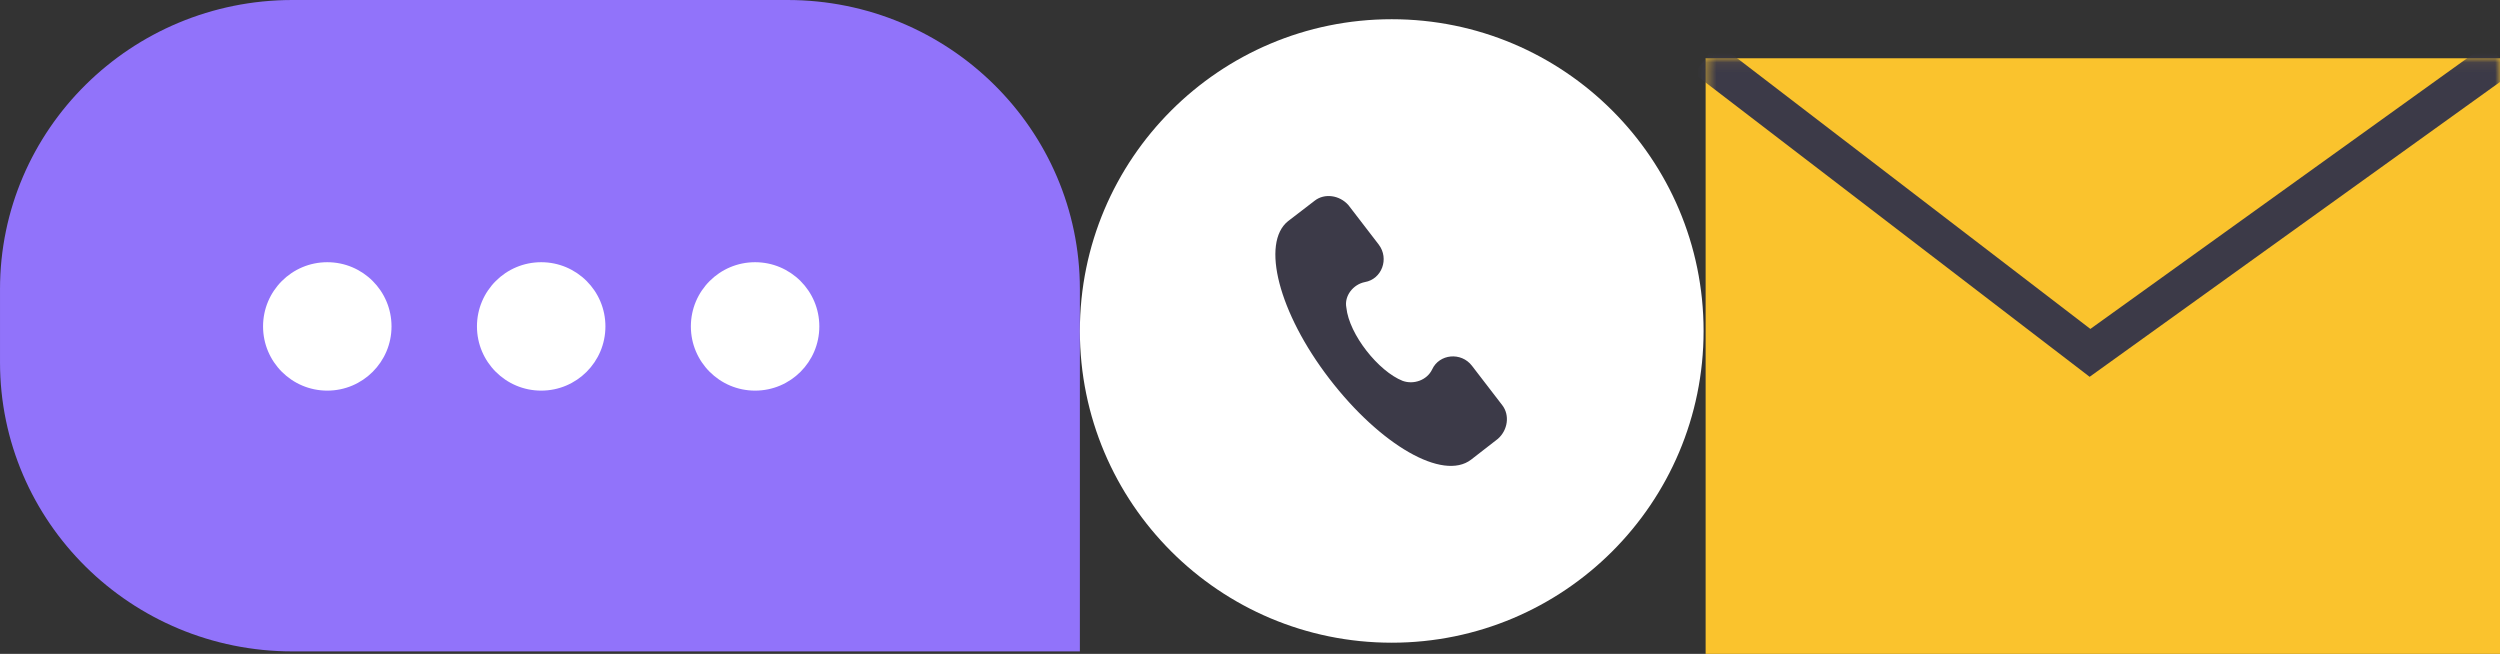
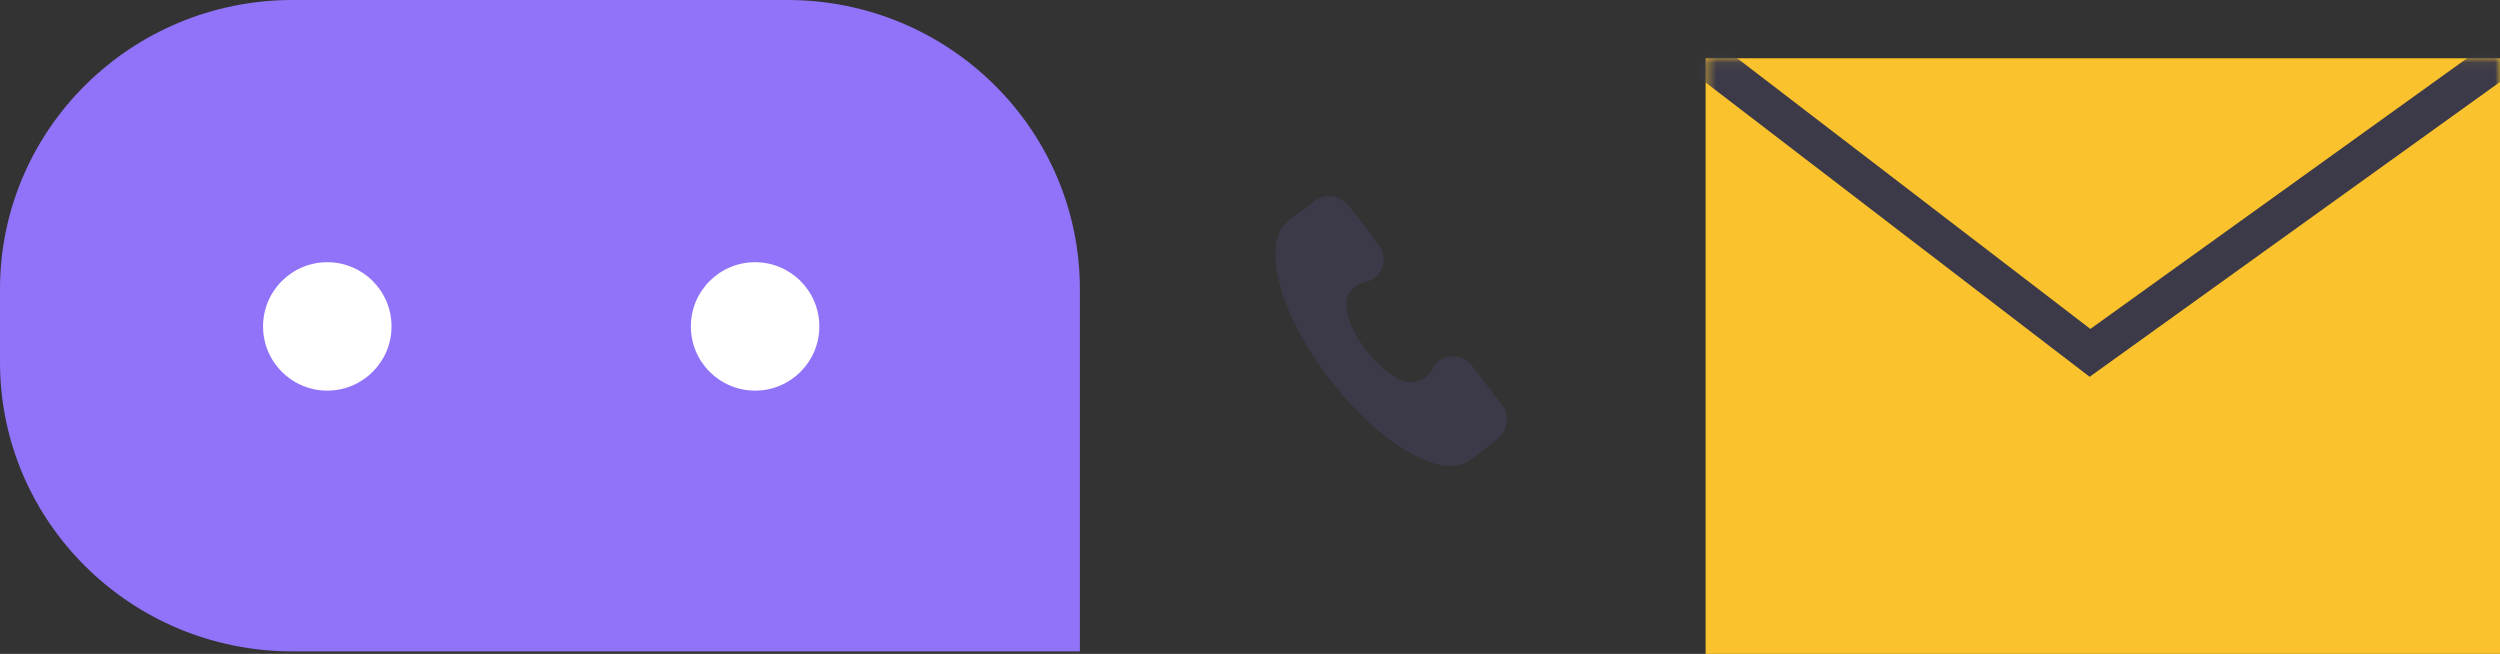
<svg xmlns="http://www.w3.org/2000/svg" width="260" height="68" viewBox="0 0 260 68" fill="none">
  <rect x="0" y="0" width="260" height="68" fill="#333333" stroke="none" />
  <path d="M112.307 30.076C112.307 13.466 98.684 0 81.88 0H30.428C13.624 0 0.001 13.466 0.001 30.076V37.67C0.001 54.281 13.624 67.746 30.428 67.746H112.307V30.076Z" fill="#9173FA" />
  <path d="M40.718 33.947C40.718 37.635 37.727 40.625 34.038 40.625C30.349 40.625 27.358 37.635 27.358 33.947C27.358 30.259 30.349 27.27 34.038 27.27C37.727 27.27 40.718 30.259 40.718 33.947Z" fill="white" />
-   <path d="M62.964 33.947C62.964 37.635 59.973 40.625 56.284 40.625C52.595 40.625 49.604 37.635 49.604 33.947C49.604 30.259 52.595 27.27 56.284 27.27C59.973 27.27 62.964 30.259 62.964 33.947Z" fill="white" />
  <path d="M85.21 33.947C85.21 37.635 82.219 40.625 78.53 40.625C74.841 40.625 71.85 37.635 71.85 33.947C71.85 30.259 74.841 27.27 78.53 27.27C82.219 27.27 85.21 30.259 85.21 33.947Z" fill="white" />
  <rect x="177.385" y="6.062" width="82.615" height="61.938" fill="#FAC32D" />
  <mask id="mask0_1989_33718" style="mask-type:alpha" maskUnits="userSpaceOnUse" x="177" y="6" width="84" height="62">
    <rect x="177.385" y="6.062" width="82.615" height="61.938" fill="#FAC32D" />
  </mask>
  <g mask="url(#mask0_1989_33718)">
    <path fill-rule="evenodd" clip-rule="evenodd" d="M261.167 7.686L217.322 39.188L176.169 7.649L178.602 4.474L217.399 34.208L258.833 4.438L261.167 7.686Z" fill="#3C3A48" />
  </g>
-   <ellipse cx="144.74" cy="34.42" rx="32.433" ry="32.421" fill="white" />
  <path d="M156.239 42.145L153.085 38.043C151.963 36.578 149.68 36.803 148.941 38.425C148.4 39.546 147.015 40.021 145.88 39.612C143.373 38.623 140.311 34.797 140.021 31.988C139.783 30.774 140.733 29.574 141.947 29.336C143.702 29.033 144.507 26.909 143.386 25.432L140.232 21.329C139.308 20.287 137.751 20.076 136.735 20.867L133.951 23.005C131.14 25.273 132.961 32.502 138.266 39.401C143.571 46.3 150.063 50.047 152.993 47.804L155.777 45.641C156.819 44.731 157.031 43.174 156.239 42.145Z" fill="#3C3A48" />
</svg>